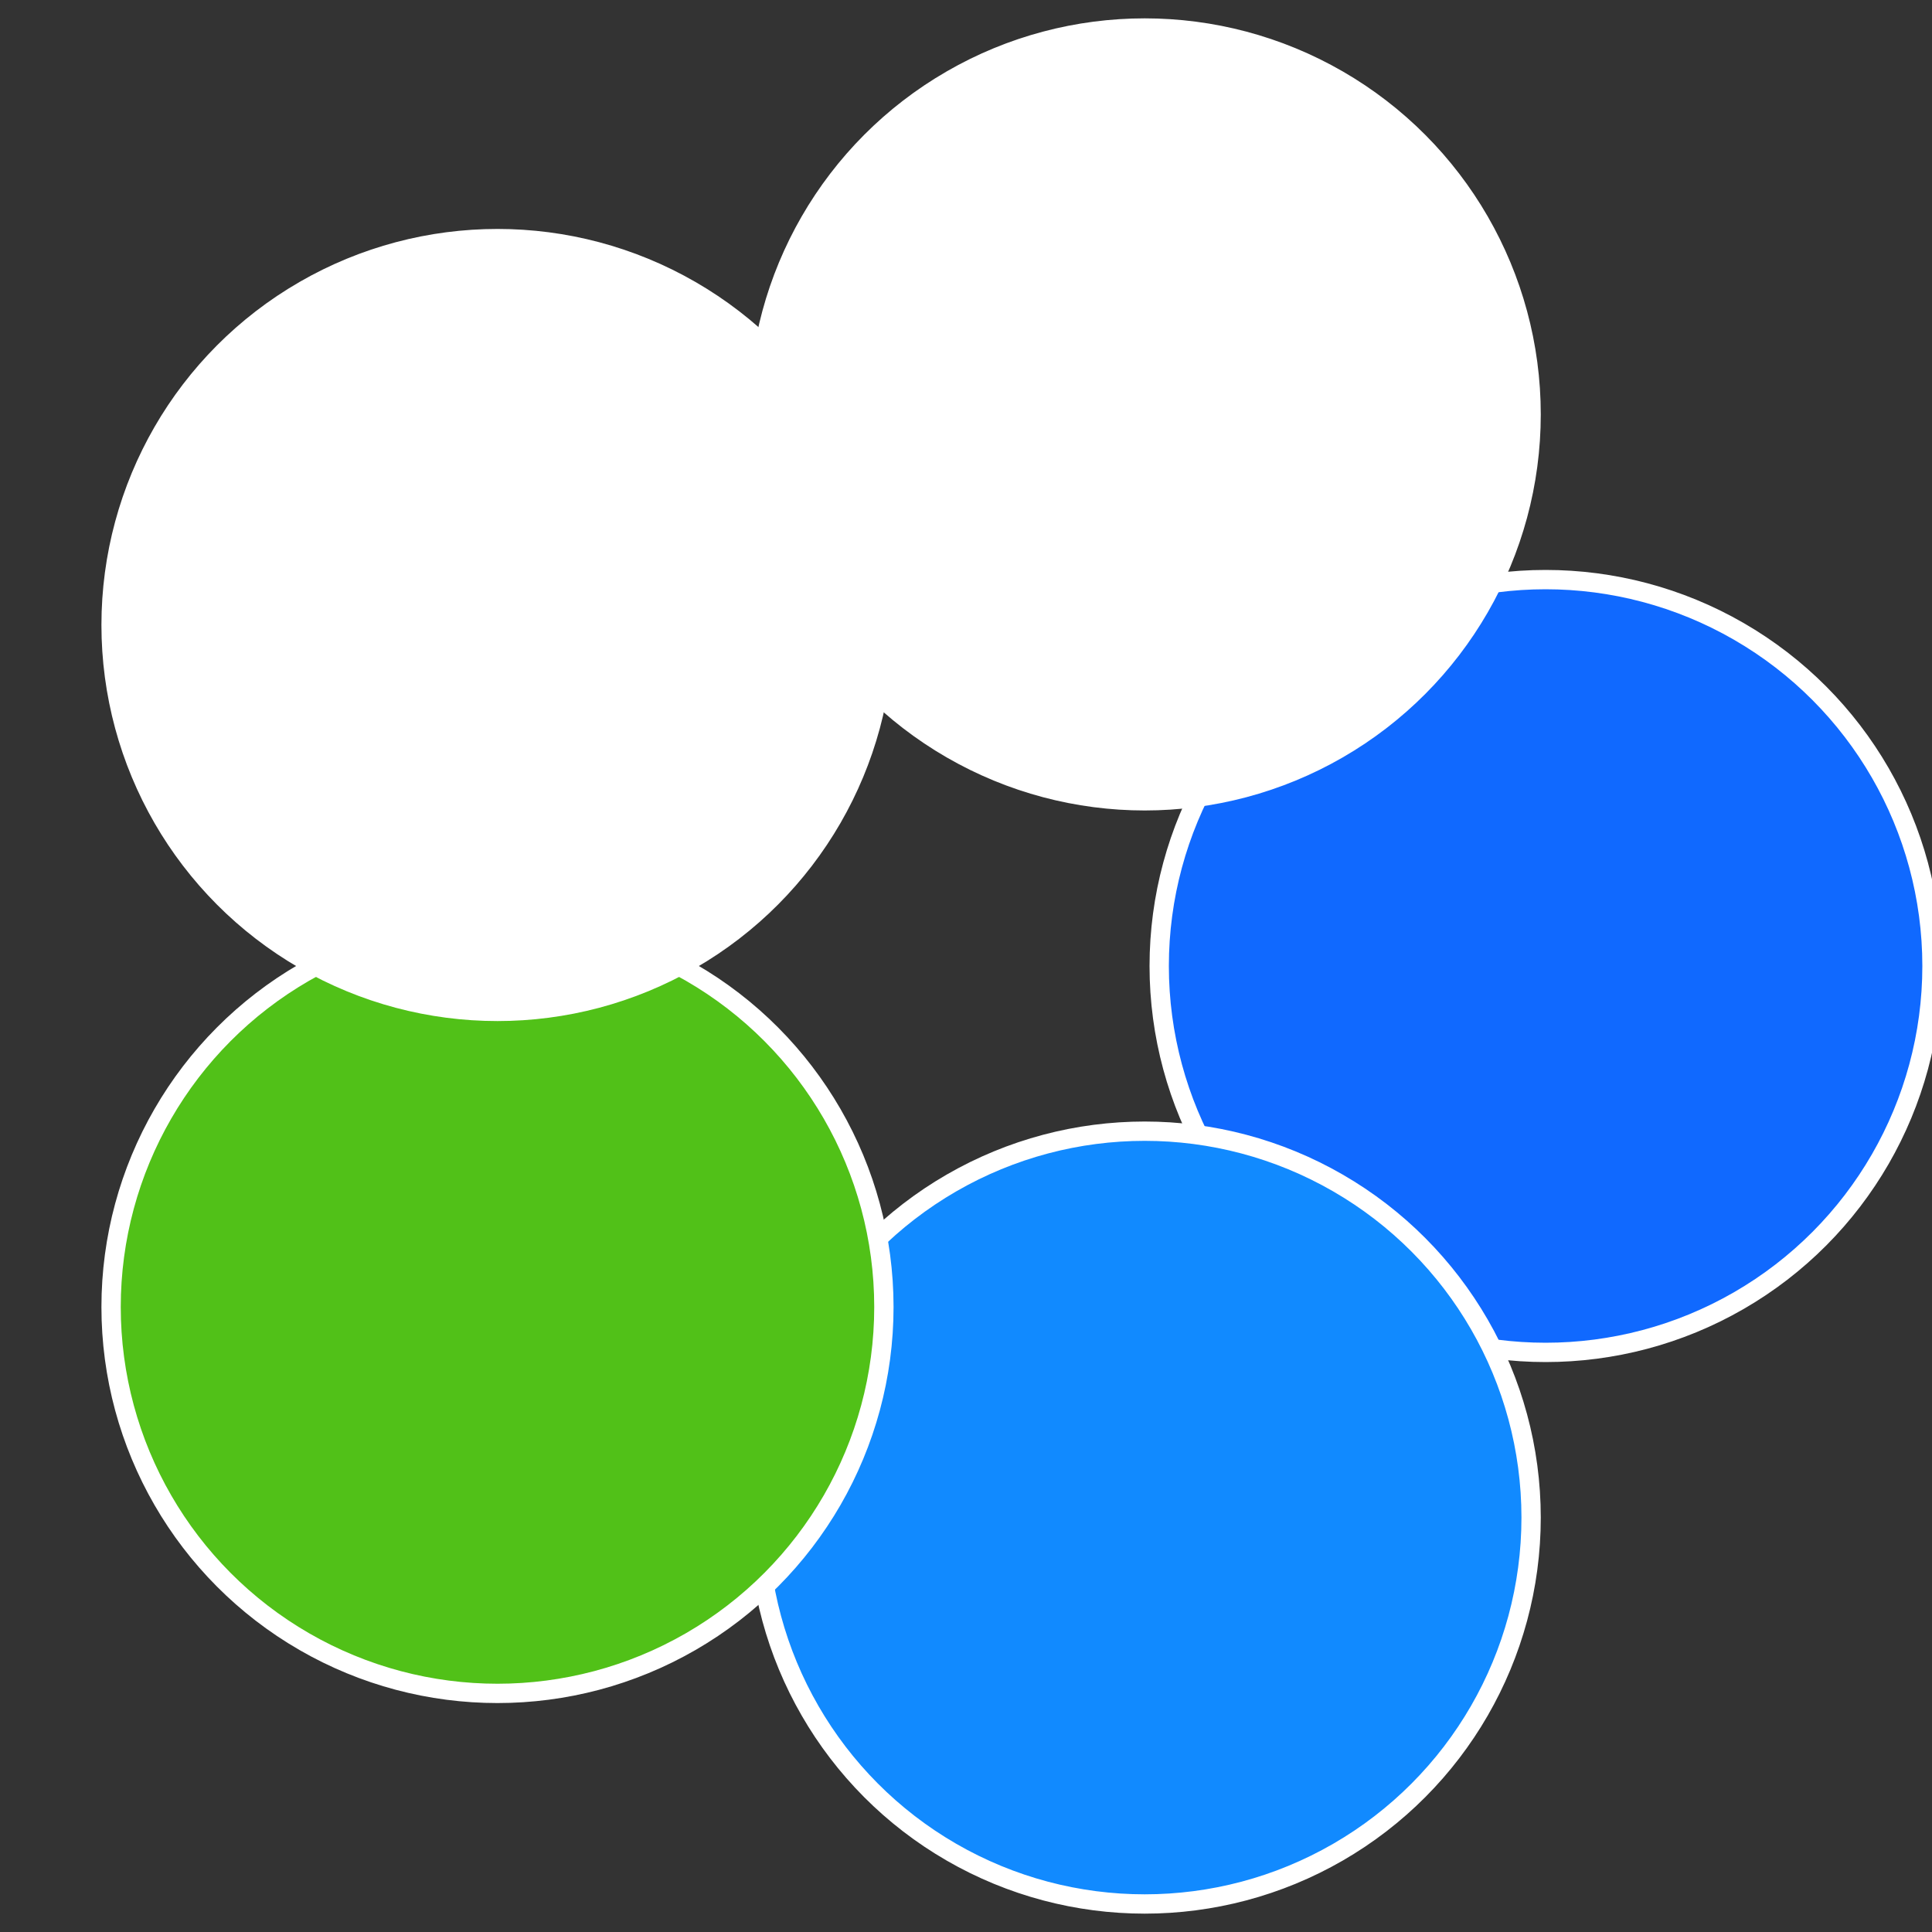
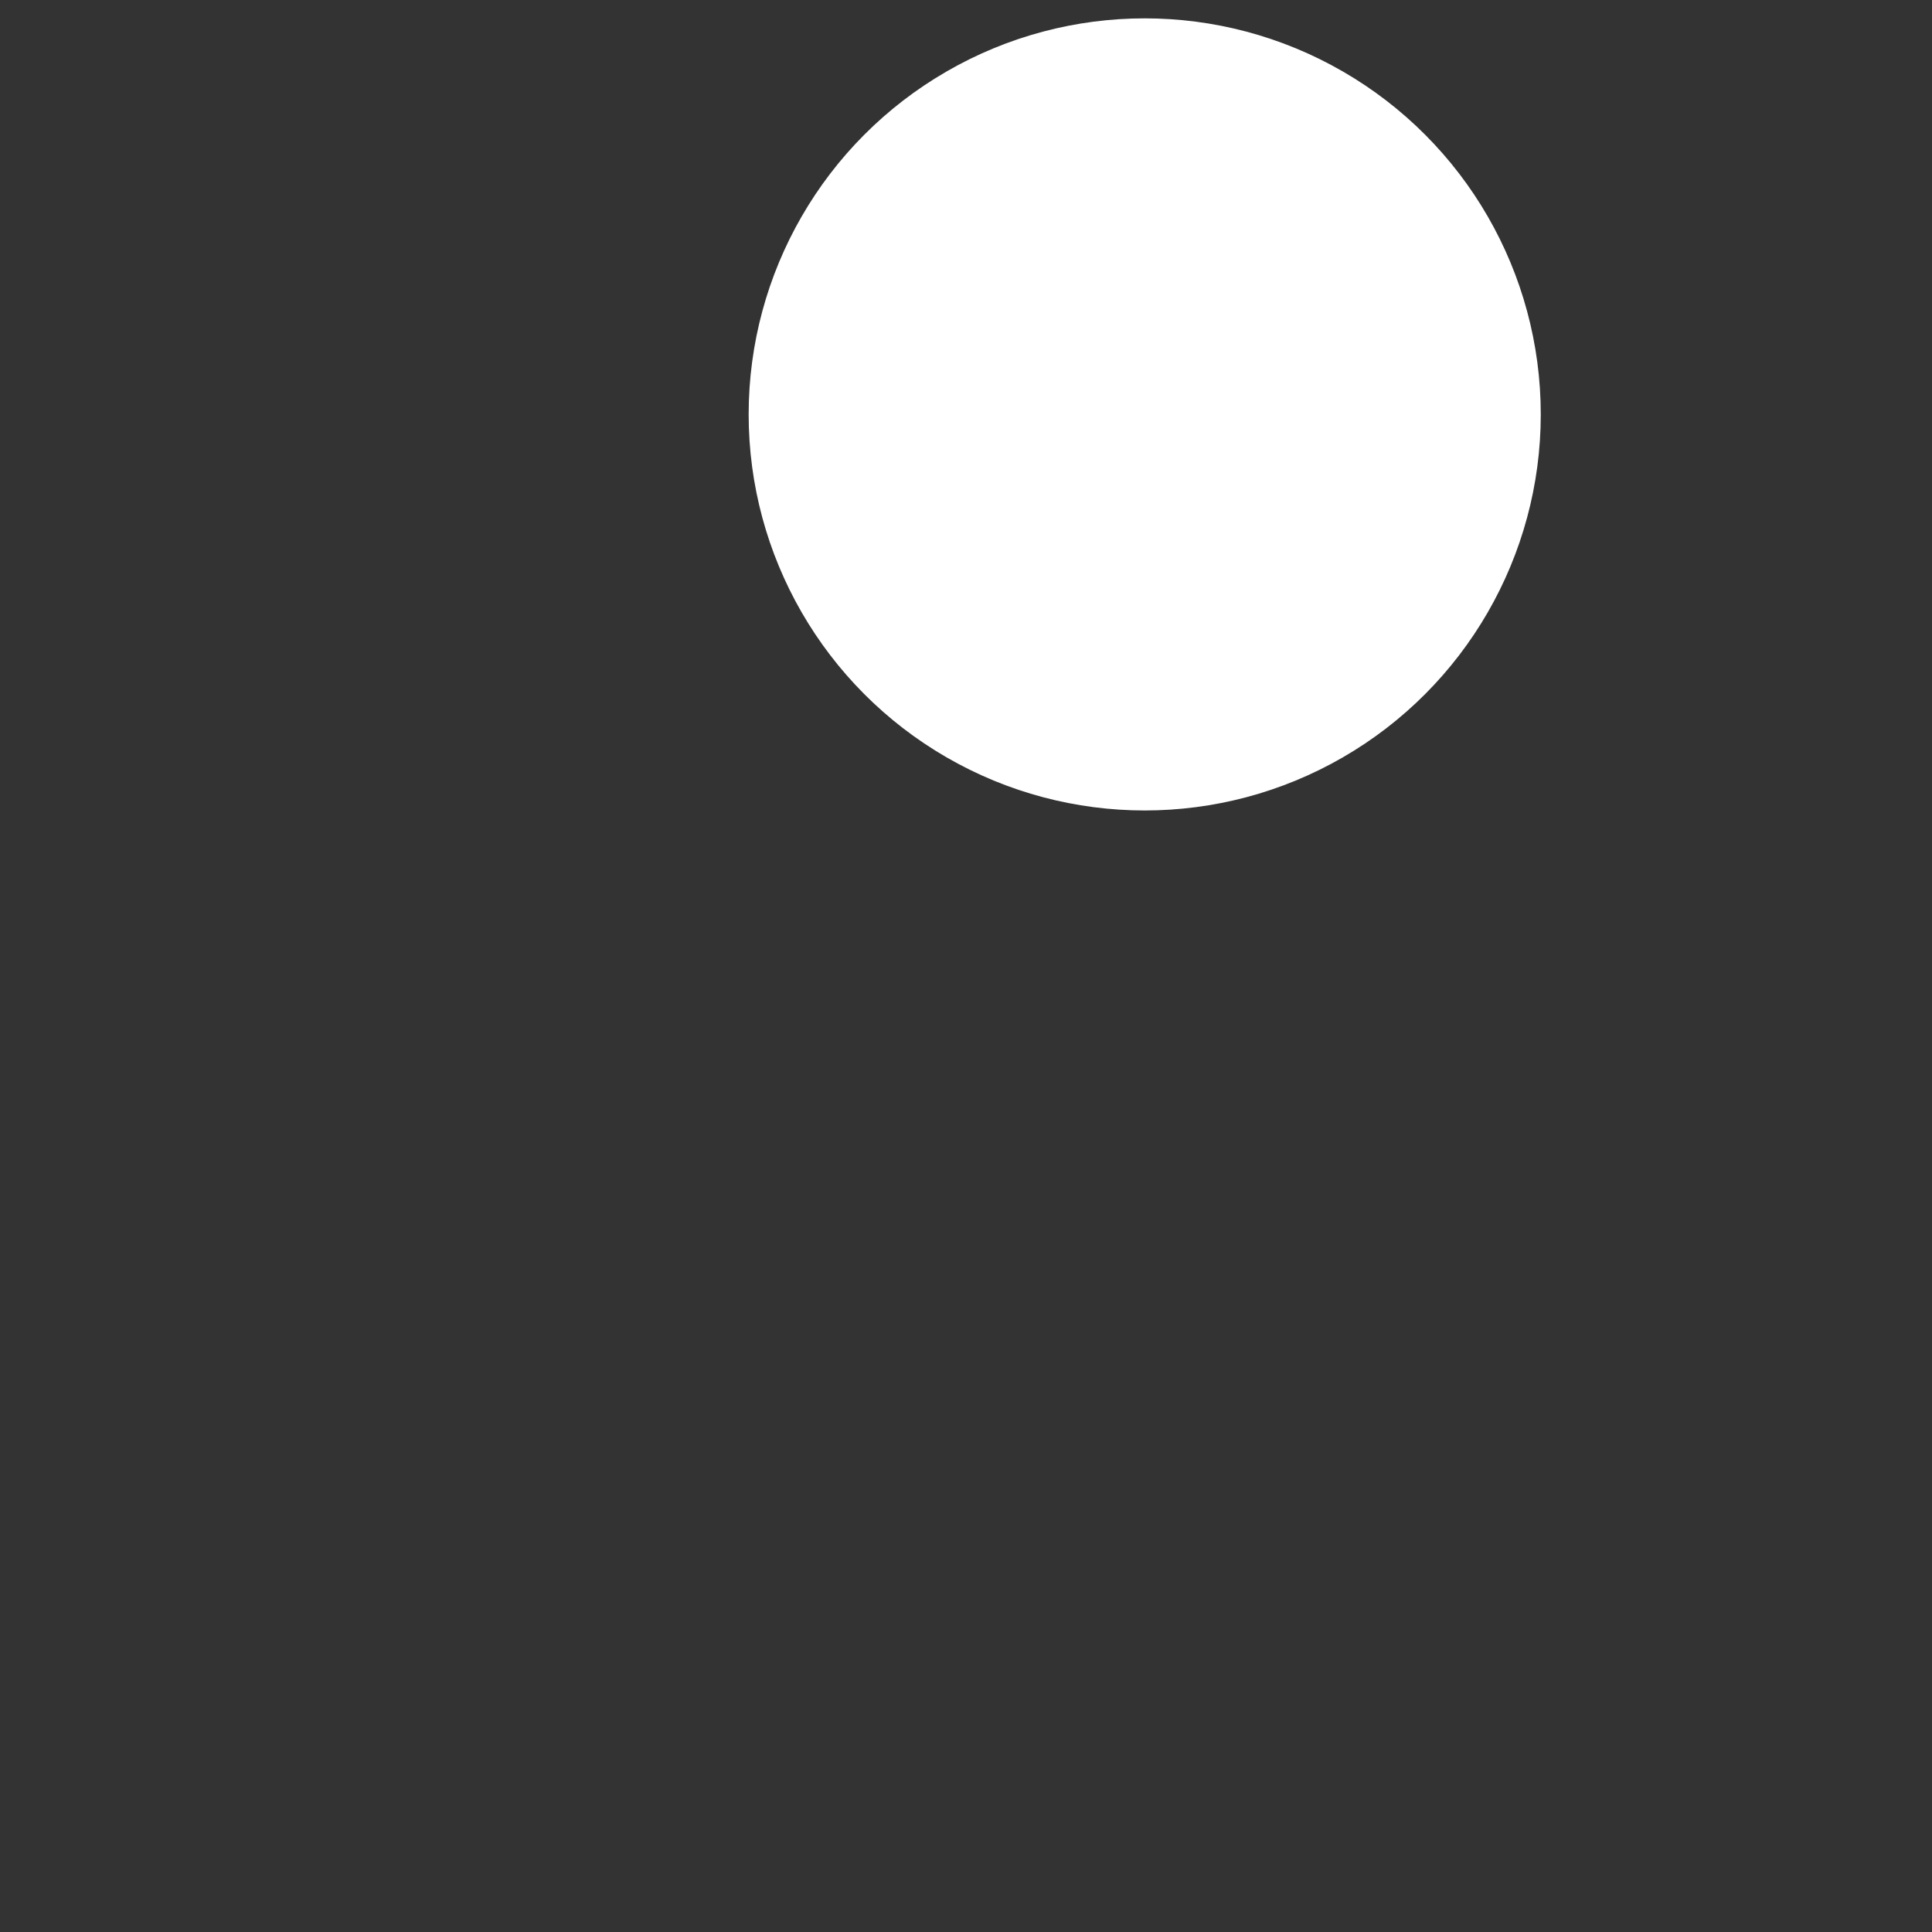
<svg xmlns="http://www.w3.org/2000/svg" width="500" height="500" viewBox="-1 -1 2 2">
  <rect x="-1" y="-1" width="2" height="2" fill="#333333" stroke="none" />
-   <circle cx="0.6" cy="0" r="0.4" fill="#1069ffffffffffffefa5118a" stroke="#fff" stroke-width="1%" />
-   <circle cx="0.185" cy="0.571" r="0.4" fill="#118afffffffffffff54bffffffffffffefa5" stroke="#fff" stroke-width="1%" />
-   <circle cx="-0.485" cy="0.353" r="0.4" fill="#51c118affffffffffffefa5" stroke="#fff" stroke-width="1%" />
-   <circle cx="-0.485" cy="-0.353" r="0.4" fill="#ffffffffffffefa5118a2da" stroke="#fff" stroke-width="1%" />
  <circle cx="0.185" cy="-0.571" r="0.4" fill="#ffffffffffffefa5fffffffffffff78e118a" stroke="#fff" stroke-width="1%" />
</svg>